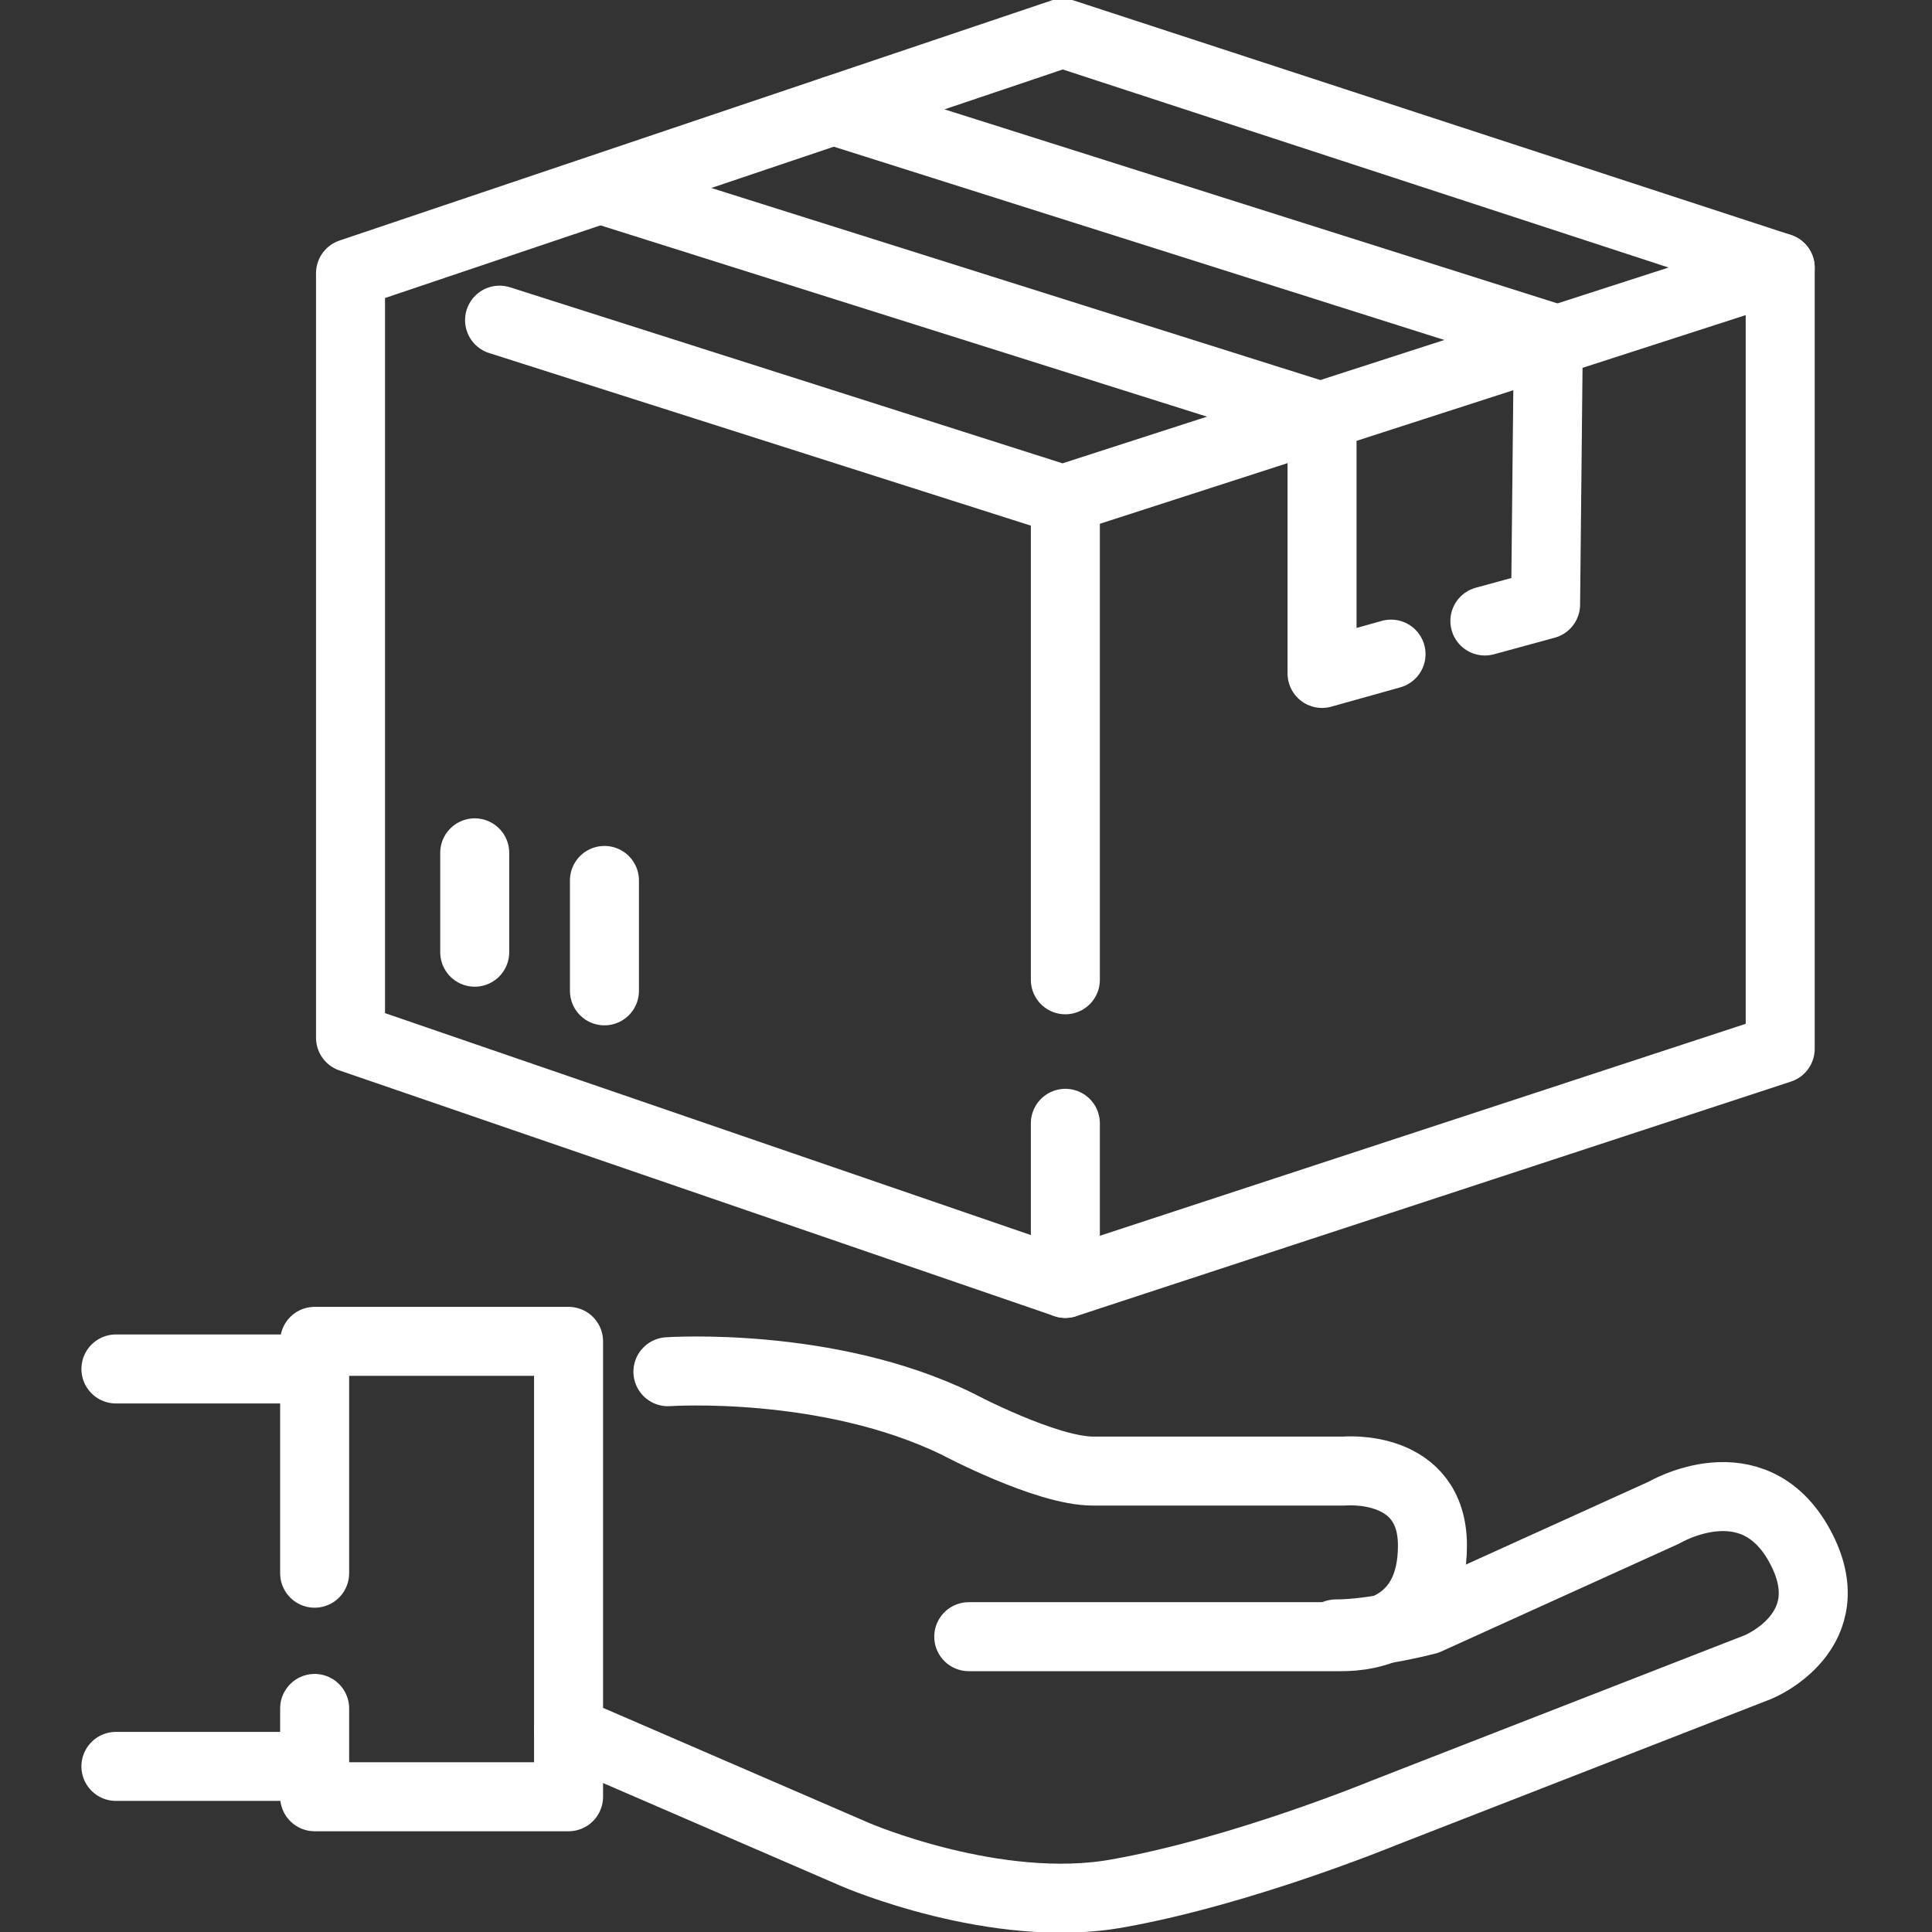
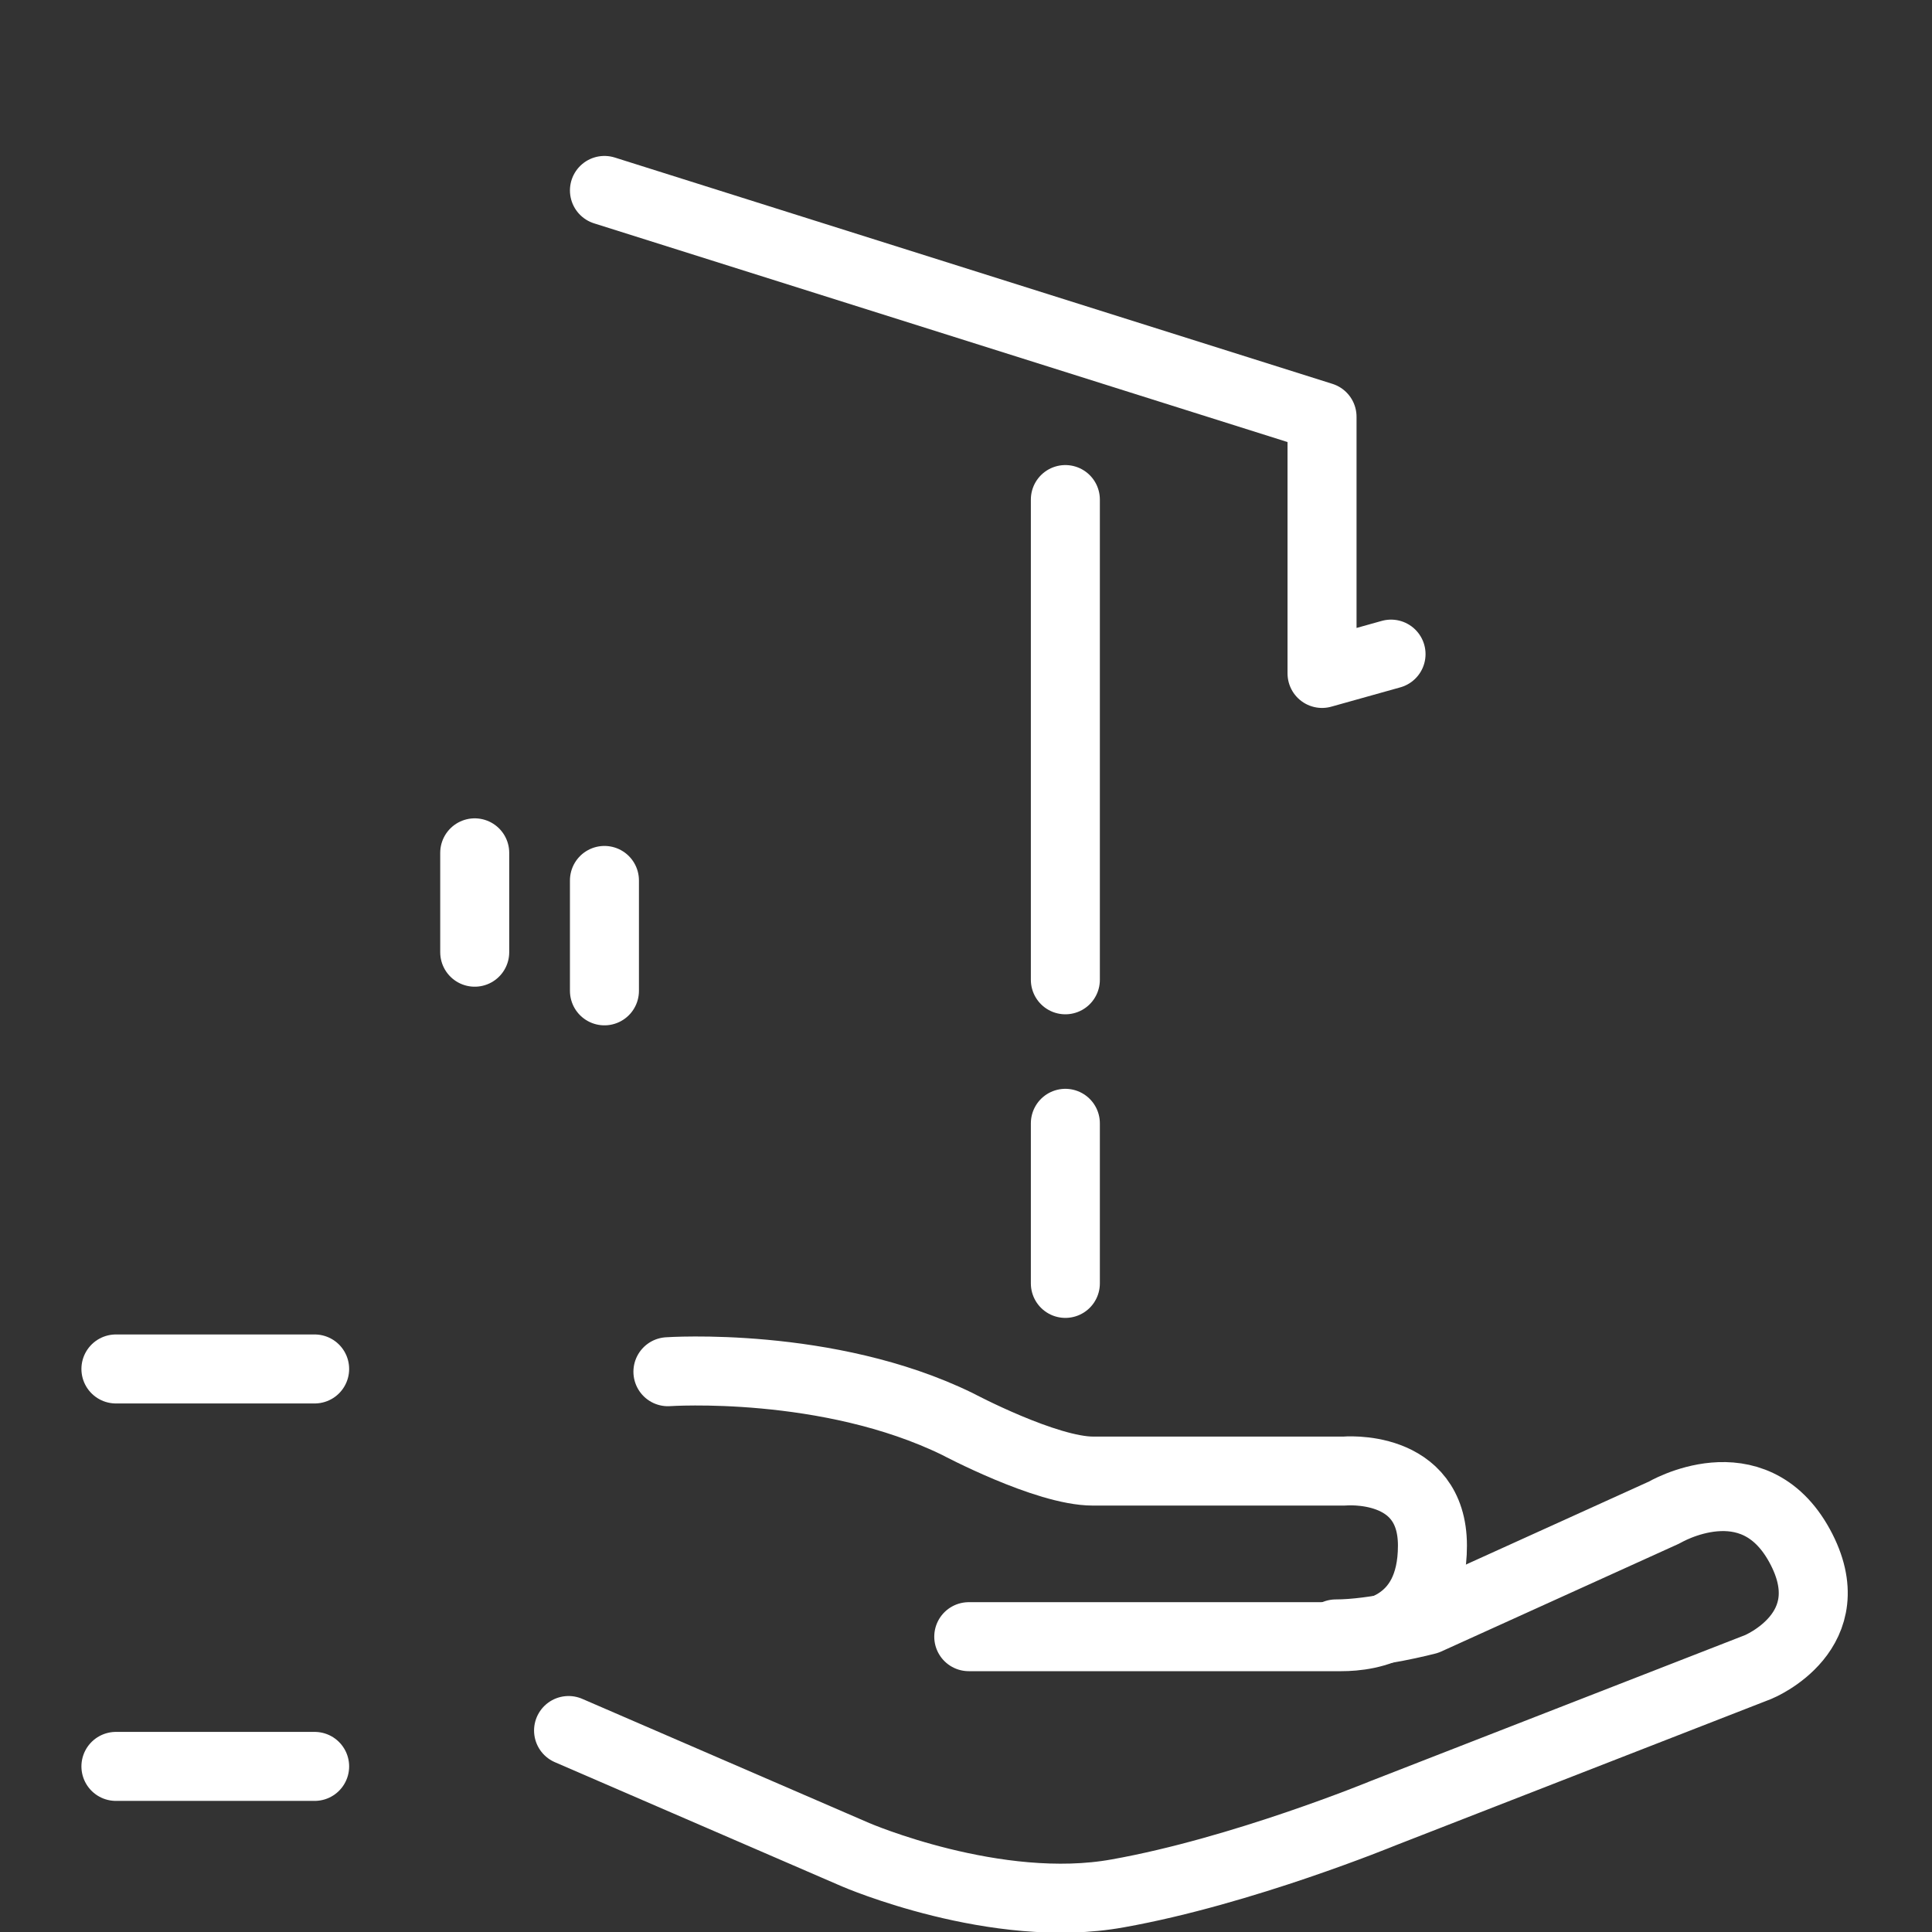
<svg xmlns="http://www.w3.org/2000/svg" version="1.1" id="Capa_1" x="0px" y="0px" viewBox="0 0 70 70" style="enable-background:new 0 0 70 70;" xml:space="preserve">
  <rect x="0" y="0" width="70" height="70" fill="#333333" stroke="none" />
  <style type="text/css">
	.st0{fill:none;stroke:#FFFFFF;stroke-width:2.5;stroke-linecap:round;stroke-linejoin:round;stroke-miterlimit:10;}
</style>
  <g>
    <path class="st0" d="M24.2,49.7c0,0,5.8-0.4,10.5,1.9c0,0,3.2,1.7,4.9,1.7s9.1,0,9.1,0s3.2-0.3,3.2,2.7c0,3-2.3,3.3-3.3,3.3   s-13.5,0-13.5,0" />
    <path class="st0" d="M20.6,62.7L31,67.2c0,0,5.1,2.2,9.5,1.4c4.5-0.8,9.6-2.9,9.6-2.9l13.6-5.3c0,0,3.2-1.3,1.5-4.4   c-1.7-3.1-4.9-1.2-4.9-1.2l-8.6,3.9c0,0-1.9,0.5-3.3,0.5" />
-     <polyline class="st0" points="11.4,57 11.4,48.6 20.6,48.6 20.6,65.1 11.4,65.1 11.4,61.9  " />
    <line class="st0" x1="4.2" y1="49.6" x2="11.4" y2="49.6" />
    <line class="st0" x1="4.2" y1="64" x2="11.4" y2="64" />
-     <polygon class="st0" points="12.7,9.9 12.7,37.6 38.6,46.5 64.5,38 64.5,9.7 38.5,1.2  " />
    <line class="st0" x1="38.6" y1="46.5" x2="38.6" y2="40.7" />
    <line class="st0" x1="38.6" y1="35.5" x2="38.6" y2="18.1" />
    <path class="st0" d="M18.1,11.6" />
-     <polyline class="st0" points="18.1,11.6 38.5,18.1 64.5,9.7  " />
    <polyline class="st0" points="21.9,6.9 47.9,15.1 47.9,24.4 50.4,23.7  " />
-     <polyline class="st0" points="53.8,22.5 56,21.9 56.1,12.2 30.2,4  " />
    <line class="st0" x1="17.2" y1="30.9" x2="17.2" y2="34.5" />
    <line class="st0" x1="21.9" y1="31.9" x2="21.9" y2="35.9" />
  </g>
</svg>